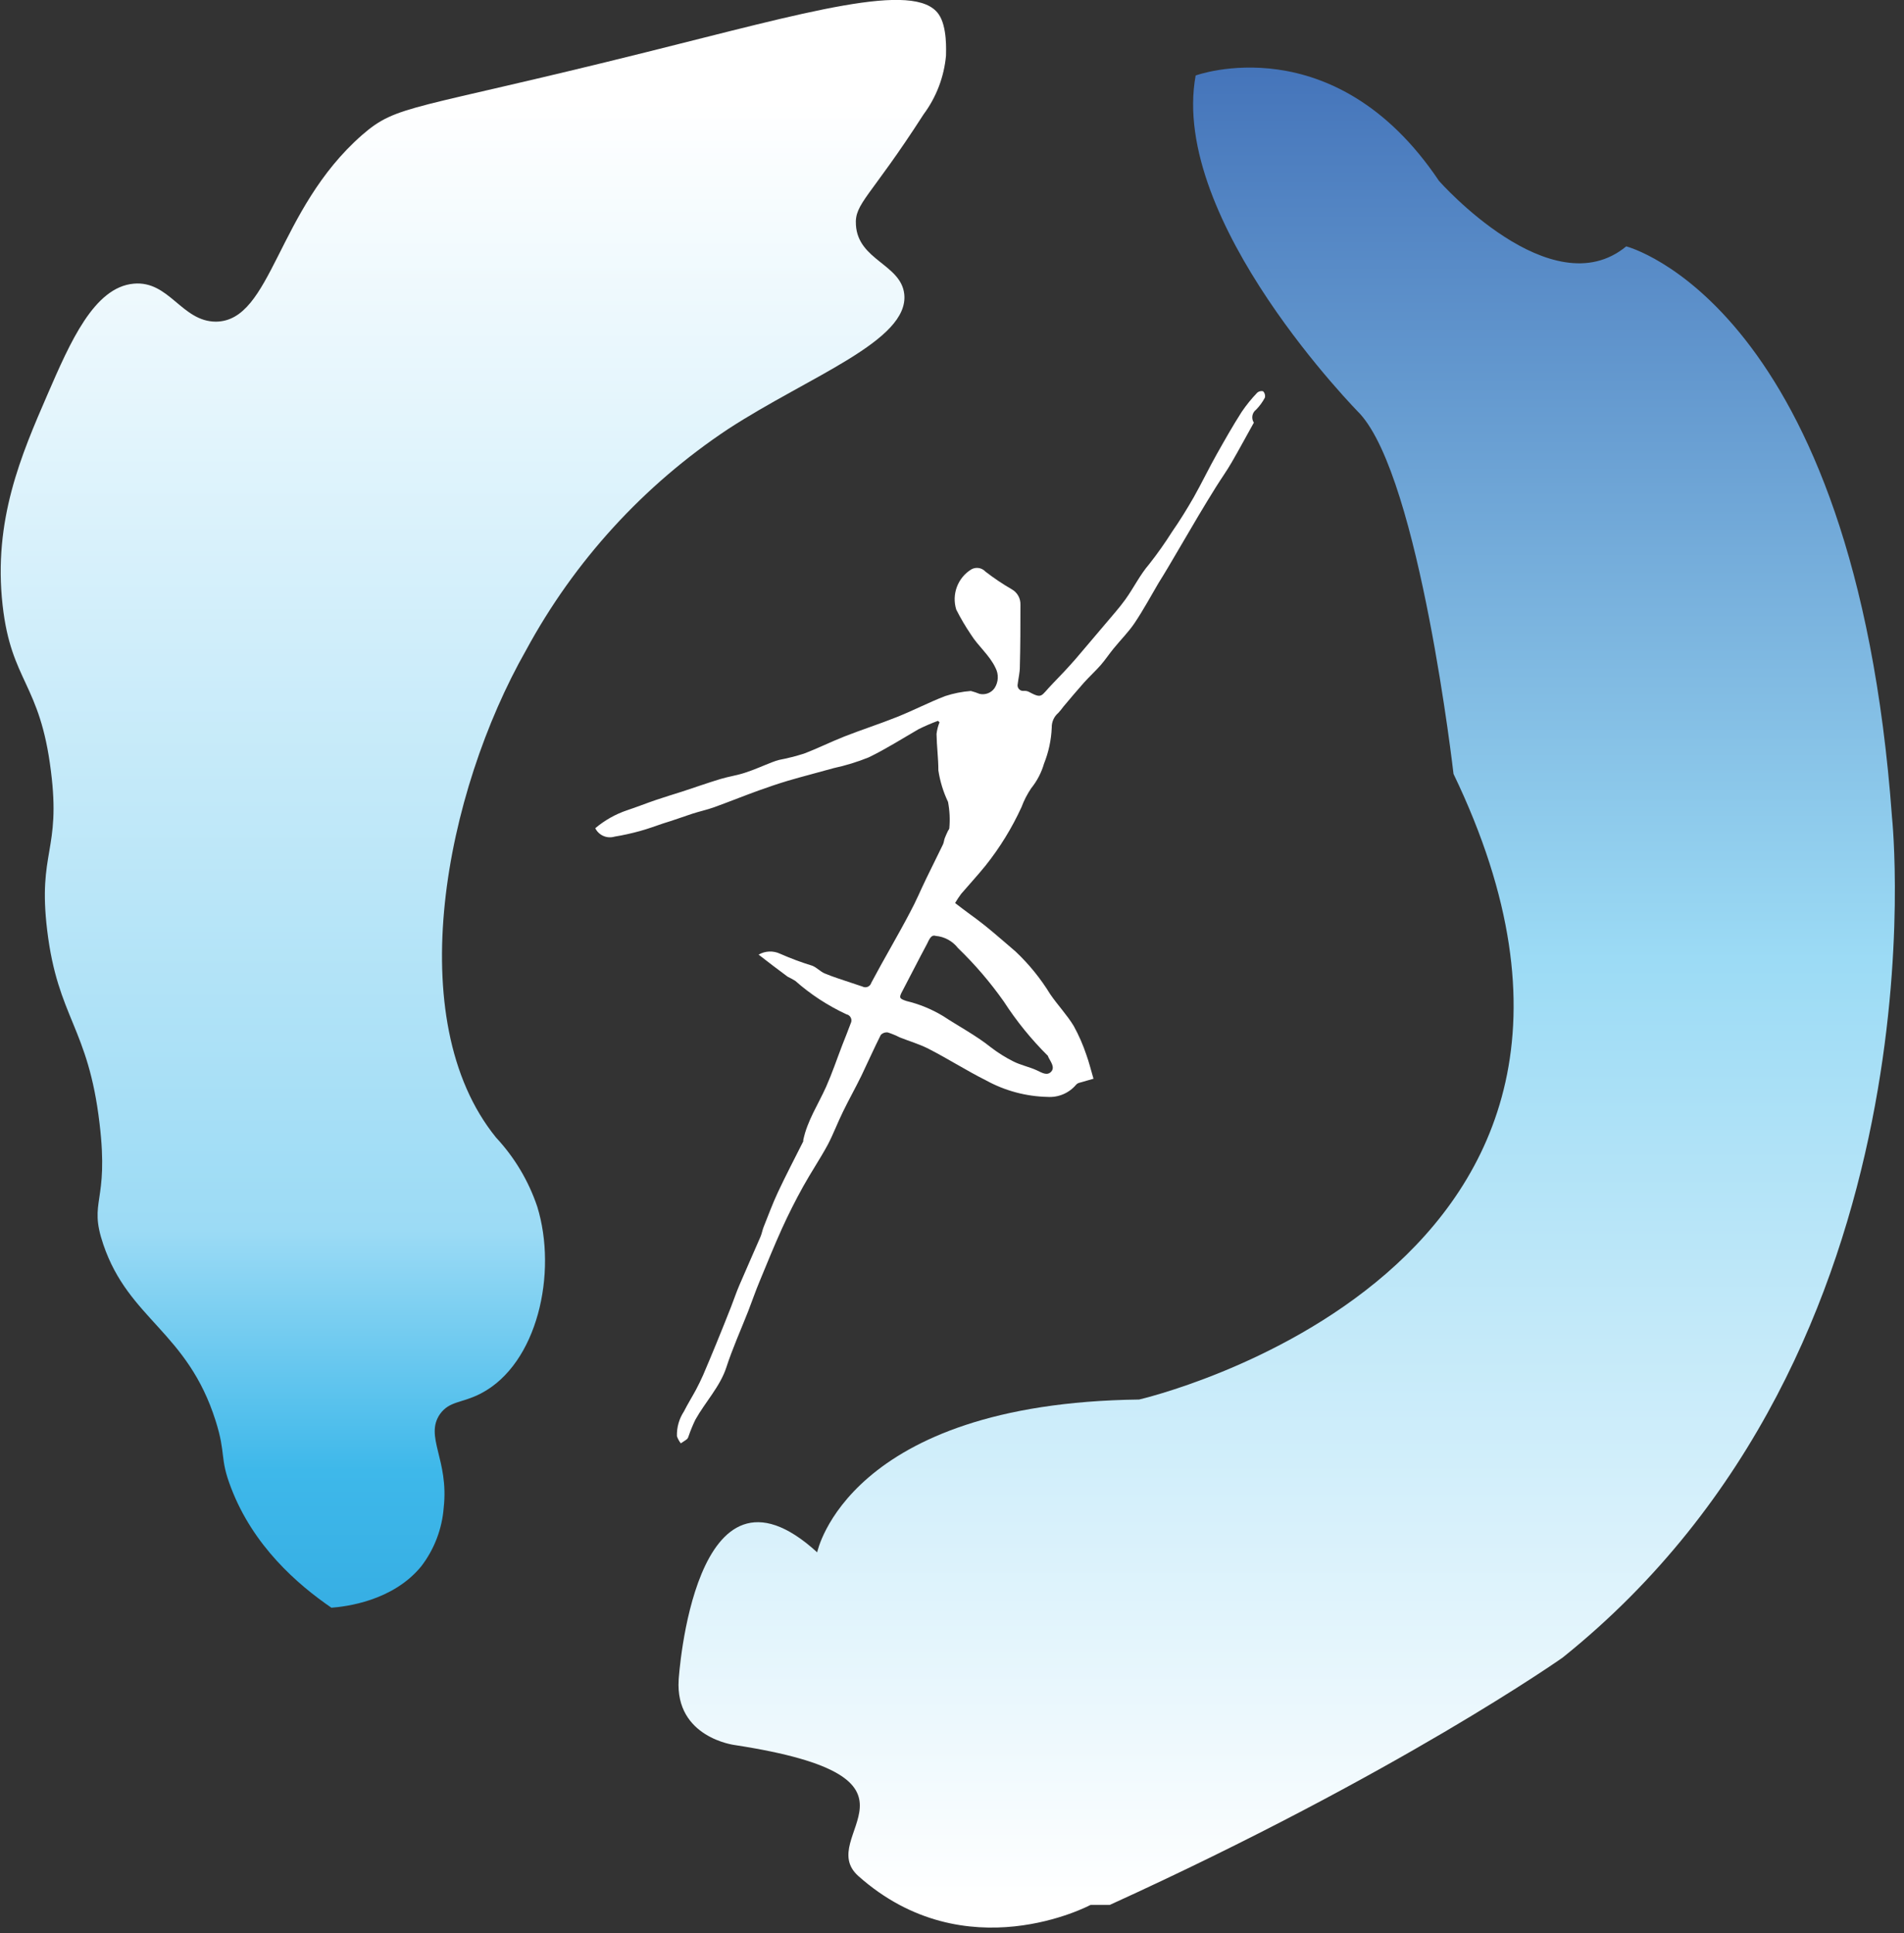
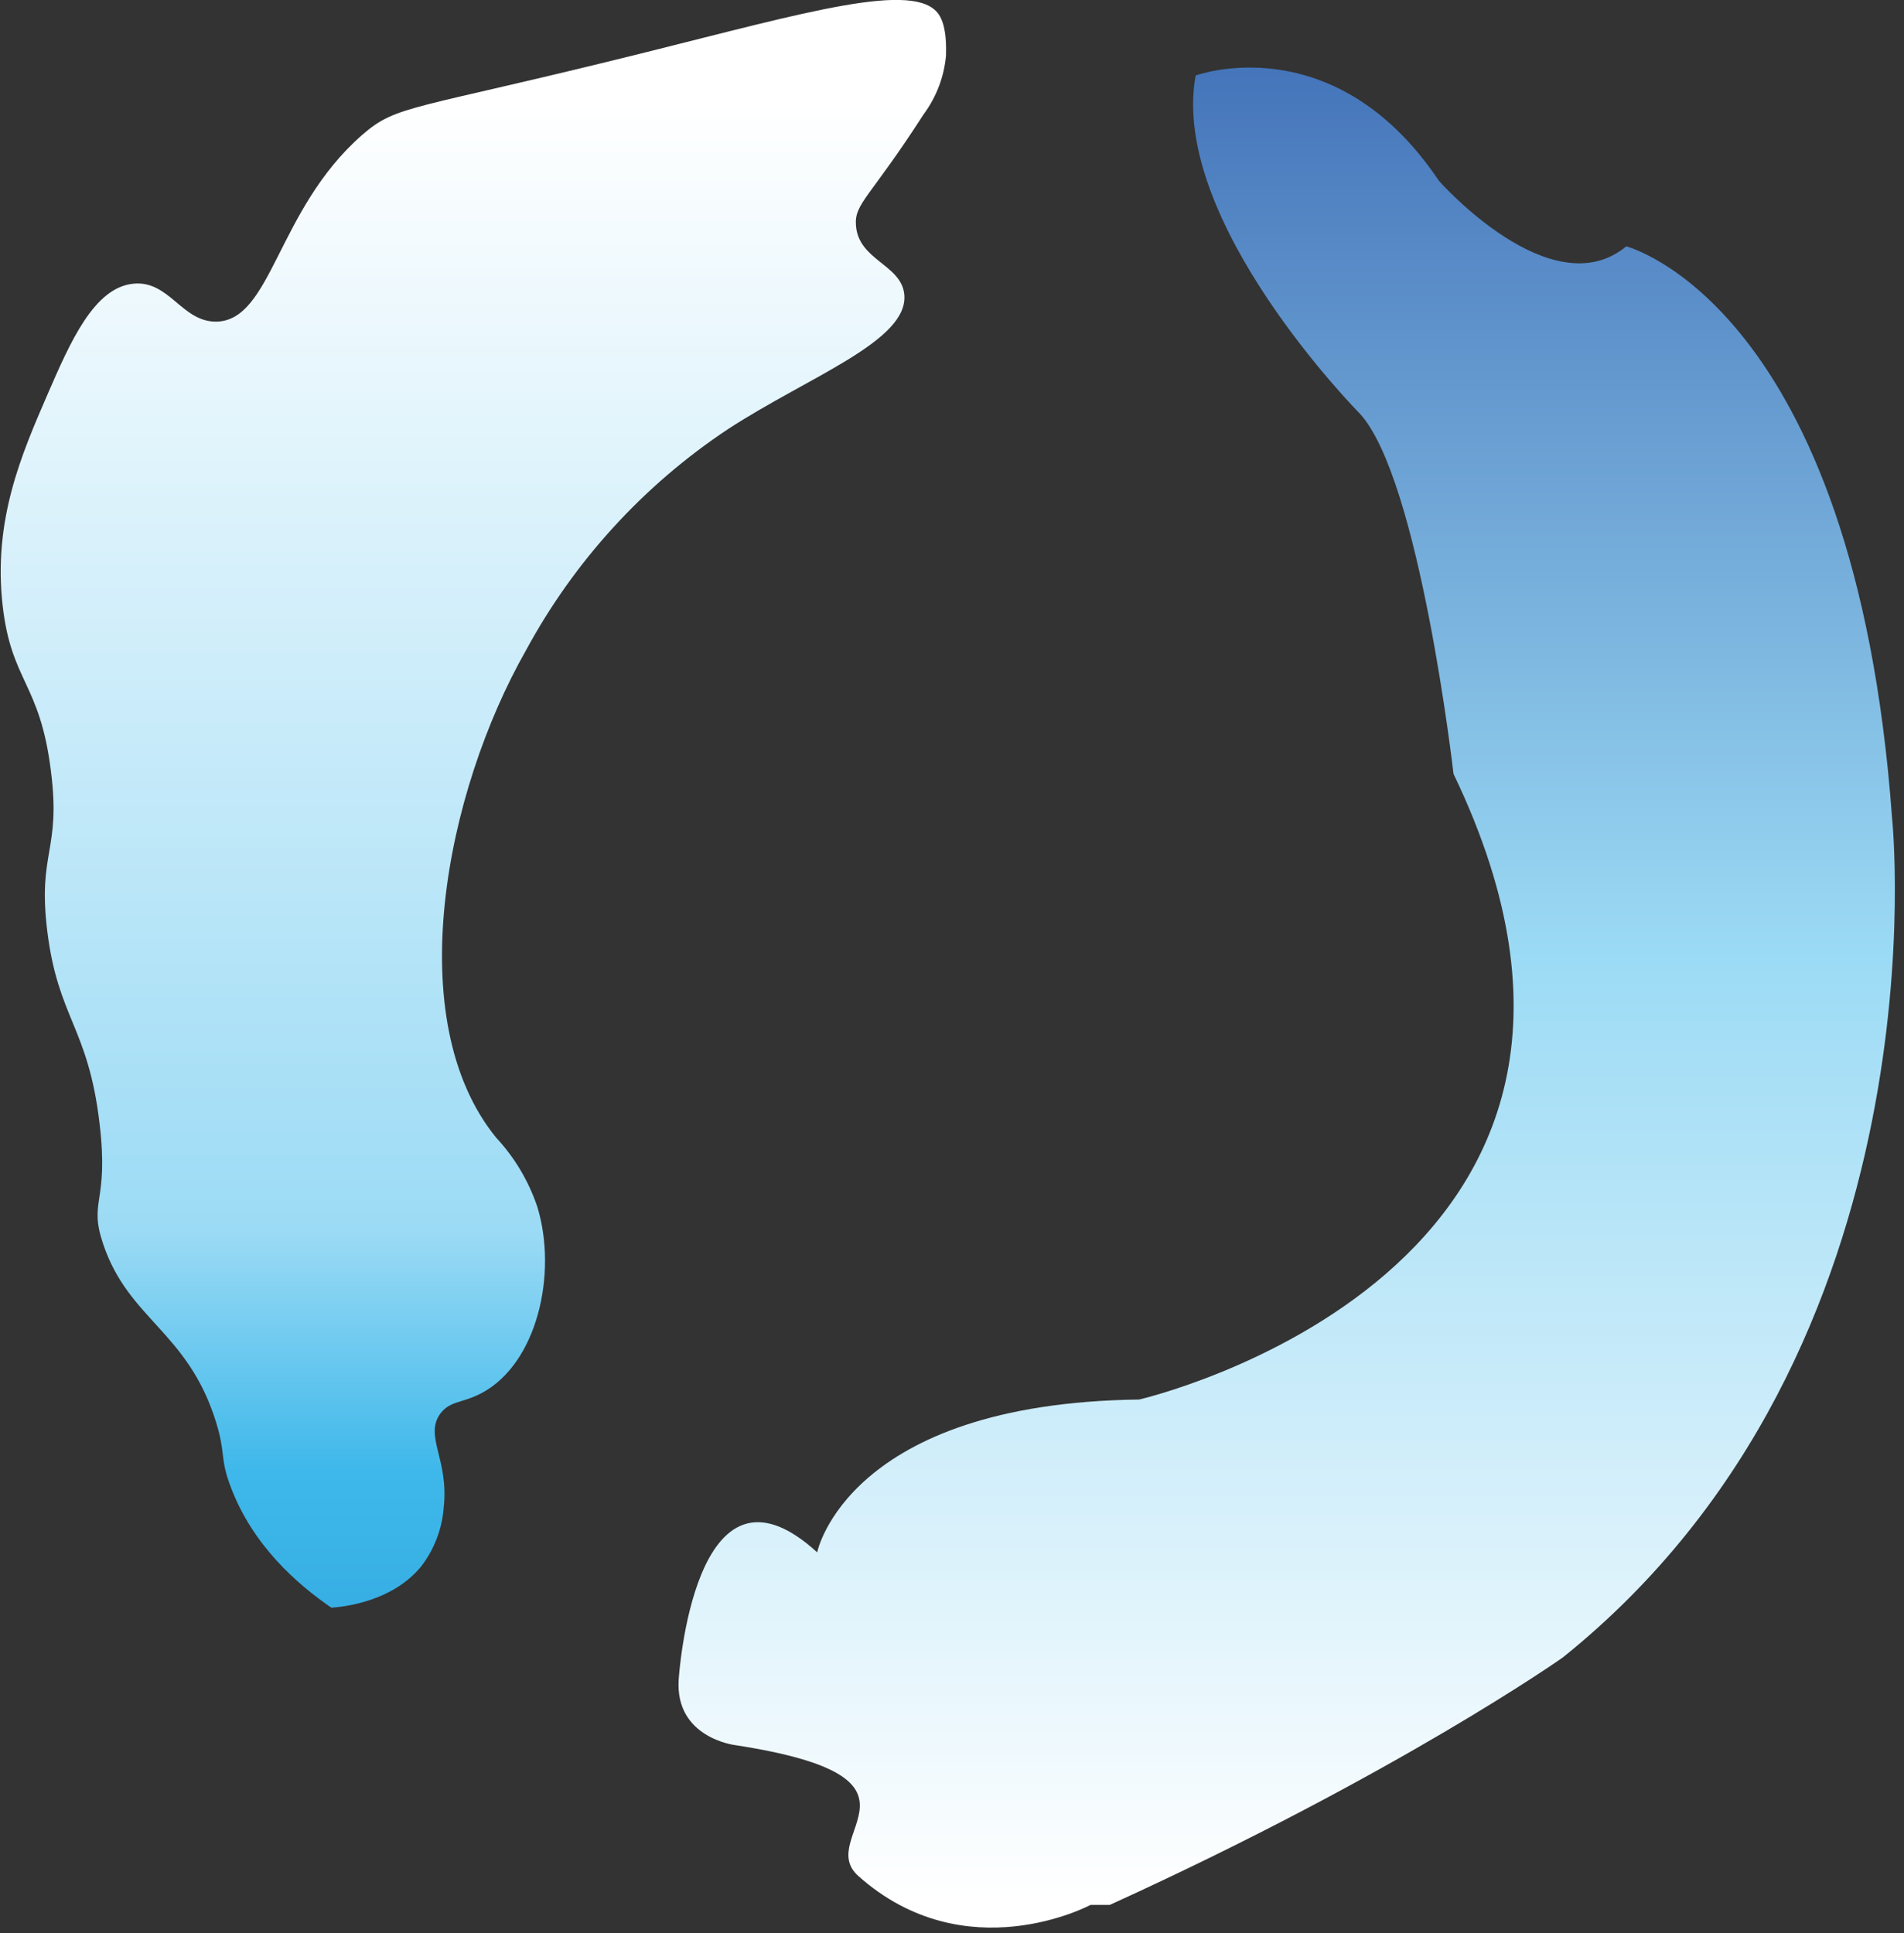
<svg xmlns="http://www.w3.org/2000/svg" width="197px" height="200px" viewBox="0 0 197 200" version="1.1">
  <rect x="0" y="0" width="197" height="200" fill="#333333" stroke="none" />
  <title>Untitled-1</title>
  <desc>Created with Sketch.</desc>
  <defs>
    <linearGradient x1="49.969%" y1="100.003%" x2="49.969%" y2="0.005%" id="linearGradient-1">
      <stop stop-color="#FFFFFF" offset="3%" />
      <stop stop-color="#9CDBF5" offset="52%" />
      <stop stop-color="#4271B8" offset="100%" />
    </linearGradient>
    <linearGradient x1="49.938%" y1="100.006%" x2="49.938%" y2="0.004%" id="linearGradient-2">
      <stop stop-color="#37AFE4" offset="0%" />
      <stop stop-color="#3EB8EA" offset="8%" />
      <stop stop-color="#9CDBF5" offset="23%" />
      <stop stop-color="#FFFFFF" offset="93%" />
    </linearGradient>
  </defs>
  <g id="Page-1" stroke="none" stroke-width="1" fill="none" fill-rule="evenodd">
    <g id="Artboard" transform="translate(-83, -63)" fill-rule="nonzero">
      <g id="Untitled-1" transform="translate(83, 62)">
        <path d="M112.81,198.1 C112.81,198.1 99.92,204.99 88.81,195.1 C84.16,190.96 98.11,184.94 76.03,181.55 C76.03,181.55 69.83,180.8 70.22,174.78 C70.22,174.78 71.77,149.94 84.55,161.61 C84.55,161.61 87.65,146.18 117.86,145.8 C117.86,145.8 175.18,132.63 150.39,81.07 C150.39,81.07 146.9,50.59 140.71,43.81 C140.71,43.81 120.96,23.87 123.71,8.81 C123.71,8.81 138.04,3.54 148.89,19.72 C148.89,19.72 160.51,32.89 168.26,26.49 C168.26,26.49 191.89,32.49 195.76,85.57 C195.76,85.57 201.57,140.51 161.68,172.5 C161.68,172.5 144.68,184.5 114.82,198.09 L112.88,198.09 L112.81,198.1 Z" id="Shape" fill="url(#linearGradient-1)" />
        <path d="M34.29,167.34 C35.73,167.23 40.64,166.67 43.59,163.05 C44.937,161.292 45.743,159.179 45.91,156.97 C46.46,152.02 43.91,149.65 45.52,147.31 C46.52,145.92 47.79,146.2 49.78,145.16 C55.61,142.11 57.7,132.71 55.59,125.85 C54.695,123.19 53.243,120.753 51.33,118.7 C41.42,106.51 46.07,82.97 54.43,68.27 C59.424,59.042 66.608,51.182 75.35,45.38 C83.78,39.9 94.08,36.25 93.56,31.43 C93.22,28.34 88.78,27.93 88.56,24.28 C88.4,22.04 90.02,21.45 95.56,12.83 C96.879,11.056 97.681,8.952 97.88,6.75 C97.88,6.32 98.03,3.75 97.11,2.46 C94.66,-1.03 83.39,2.28 66.9,6.39 C42.49,12.48 41.14,11.76 37.46,14.97 C28.61,22.72 28.15,34.21 22.35,34.28 C18.79,34.28 17.52,30.01 13.83,30.35 C9.73,30.72 7.26,36.41 4.92,41.8 C2.21,48.05 -0.72,54.8 0.27,63.62 C1.16,71.56 4.14,71.62 5.27,80.79 C6.32,89.04 3.9,89.11 4.88,97.24 C5.98,106.35 9.13,107.24 10.3,117.24 C11.3,125.58 9.11,125.13 10.69,129.76 C13.33,137.53 19.39,138.76 22.31,148 C23.42,151.51 22.69,151.79 23.91,154.94 C26.2,160.94 30.75,164.91 34.29,167.34 Z" id="Shape" fill="url(#linearGradient-2)" />
-         <path d="M113.14,112.61 L111.6,113.05 C111.494,113.087 111.4,113.153 111.33,113.24 C110.6,114.101 109.506,114.564 108.38,114.49 C106.153,114.441 103.971,113.854 102.02,112.78 C100.02,111.78 98.1,110.55 96.09,109.52 C95.14,109.03 94.09,108.73 93.09,108.33 C92.694,108.128 92.283,107.957 91.86,107.82 C91.589,107.784 91.317,107.881 91.13,108.08 C90.43,109.47 89.8,110.89 89.13,112.29 C88.52,113.54 87.84,114.75 87.23,116 C86.62,117.25 86.23,118.32 85.65,119.43 C84.86,120.89 83.92,122.28 83.11,123.74 C82.3,125.2 81.59,126.61 80.92,128.08 C80.1,129.89 79.35,131.74 78.59,133.58 C78.17,134.58 77.81,135.64 77.41,136.67 C76.65,138.6 75.79,140.51 75.15,142.48 C74.51,144.45 72.96,146.07 71.94,147.9 C71.678,148.446 71.447,149.007 71.25,149.58 C71.224,149.69 71.172,149.793 71.1,149.88 C70.89,150.05 70.66,150.18 70.44,150.33 C70.264,150.109 70.129,149.858 70.04,149.59 C70.012,148.686 70.263,147.796 70.76,147.04 C71.15,146.27 71.61,145.53 72.02,144.77 C72.28,144.29 72.52,143.77 72.74,143.29 C73.207,142.203 73.663,141.113 74.11,140.02 C74.63,138.753 75.14,137.483 75.64,136.21 C75.93,135.47 76.18,134.71 76.5,133.97 C77.21,132.3 77.96,130.65 78.68,128.97 C78.83,128.63 78.88,128.26 79.02,127.92 C79.5,126.73 79.94,125.52 80.49,124.35 C81.32,122.58 82.23,120.84 83.11,119.09 C83.115,119.047 83.115,119.003 83.11,118.96 C83.52,116.96 84.67,115.25 85.49,113.41 C86.11,112.01 86.6,110.55 87.15,109.12 C87.44,108.37 87.75,107.63 88.02,106.88 C88.115,106.698 88.119,106.482 88.031,106.297 C87.942,106.112 87.771,105.98 87.57,105.94 C85.649,105.047 83.868,103.882 82.28,102.48 C82.024,102.323 81.761,102.18 81.49,102.05 C80.49,101.31 79.49,100.55 78.49,99.77 C79.173,99.375 80.007,99.342 80.72,99.68 C81.805,100.158 82.917,100.572 84.05,100.92 C84.52,101.11 84.88,101.53 85.34,101.72 C86.2,102.08 87.09,102.35 87.97,102.65 L89.23,103.07 C89.401,103.162 89.605,103.172 89.784,103.096 C89.963,103.02 90.097,102.867 90.15,102.68 C91.45,100.23 92.87,97.85 94.15,95.41 C94.77,94.27 95.27,93.06 95.84,91.89 C96.41,90.72 96.99,89.55 97.56,88.38 C97.66,88.18 97.67,87.94 97.75,87.72 C97.83,87.5 97.97,87.21 98.09,86.95 C98.147,86.882 98.191,86.804 98.22,86.72 C98.306,85.802 98.262,84.876 98.09,83.97 C97.599,82.938 97.262,81.84 97.09,80.71 C97.09,79.45 96.92,78.2 96.9,76.94 C96.948,76.524 97.052,76.117 97.21,75.73 L97.05,75.58 C96.368,75.831 95.701,76.118 95.05,76.44 C93.32,77.44 91.66,78.5 89.88,79.36 C88.711,79.833 87.503,80.205 86.27,80.47 C84.68,80.92 83.08,81.32 81.49,81.79 C80.49,82.09 79.49,82.43 78.49,82.79 C76.94,83.35 75.41,83.97 73.86,84.53 C73.13,84.79 72.37,84.95 71.63,85.19 C70.63,85.52 69.63,85.89 68.63,86.19 C67.83,86.46 67.03,86.76 66.22,86.98 C65.354,87.22 64.476,87.414 63.59,87.56 C62.8,87.797 61.955,87.429 61.59,86.69 C62.563,85.867 63.682,85.236 64.89,84.83 C65.89,84.5 66.89,84.1 67.89,83.76 C68.89,83.42 69.71,83.18 70.61,82.89 C71.92,82.46 73.22,82 74.54,81.6 C75.36,81.35 76.23,81.23 77.05,80.96 C78.05,80.64 78.96,80.22 79.92,79.85 C80.152,79.759 80.389,79.682 80.63,79.62 C81.485,79.455 82.33,79.241 83.16,78.98 C84.59,78.44 85.97,77.75 87.39,77.19 C89.18,76.49 91.01,75.9 92.79,75.19 C94.57,74.48 96.1,73.67 97.79,73.02 C98.652,72.738 99.545,72.56 100.45,72.49 C100.756,72.571 101.057,72.671 101.35,72.79 C101.938,72.926 102.551,72.693 102.9,72.2 C103.313,71.57 103.351,70.766 103,70.1 C102.38,68.78 101.21,67.86 100.45,66.64 C99.893,65.816 99.389,64.958 98.94,64.07 C98.448,62.49 99.09,60.777 100.5,59.91 C100.981,59.639 101.586,59.734 101.96,60.14 C102.831,60.814 103.747,61.429 104.7,61.98 C105.27,62.306 105.61,62.924 105.58,63.58 C105.58,65.72 105.58,67.86 105.52,70 C105.52,70.59 105.37,71.17 105.3,71.76 C105.251,71.949 105.3,72.15 105.431,72.296 C105.562,72.441 105.757,72.51 105.95,72.48 C106.093,72.47 106.236,72.49 106.37,72.54 C107.9,73.35 107.63,73.05 108.9,71.75 C109.71,70.92 110.51,70.07 111.28,69.19 C112.28,68 113.34,66.78 114.36,65.56 C115.06,64.72 115.8,63.91 116.44,63.02 C117.3,61.82 117.95,60.47 118.91,59.36 C119.753,58.288 120.541,57.173 121.27,56.02 C122.07,54.87 122.81,53.67 123.51,52.45 C124.34,50.98 125.07,49.45 125.9,47.98 C126.73,46.51 127.56,45.04 128.47,43.62 C128.952,42.908 129.494,42.239 130.09,41.62 C130.257,41.482 130.479,41.43 130.69,41.48 C130.858,41.652 130.929,41.895 130.88,42.13 C130.637,42.588 130.331,43.009 129.97,43.38 C129.546,43.696 129.44,44.287 129.73,44.73 C128.94,46.14 128.21,47.51 127.43,48.85 C126.94,49.7 126.36,50.51 125.84,51.34 C125.22,52.333 124.61,53.333 124.01,54.34 C123.29,55.55 122.58,56.77 121.87,57.98 C121.16,59.19 120.57,60.21 119.87,61.32 C119.06,62.7 118.29,64.12 117.4,65.45 C116.77,66.39 115.94,67.21 115.22,68.1 C114.76,68.66 114.36,69.27 113.88,69.82 C113.4,70.37 112.71,71.01 112.16,71.62 C111.43,72.44 110.73,73.28 110.02,74.12 C109.859,74.343 109.686,74.557 109.5,74.76 C109.055,75.138 108.805,75.697 108.82,76.28 C108.768,77.56 108.497,78.821 108.02,80.01 C107.751,80.94 107.298,81.807 106.69,82.56 C106.28,83.168 105.944,83.822 105.69,84.51 C104.7,86.67 103.451,88.702 101.97,90.56 C101.16,91.56 100.29,92.5 99.45,93.48 C99.223,93.785 99.013,94.102 98.82,94.43 C99.35,94.83 99.89,95.26 100.45,95.66 C102.08,96.82 103.56,98.15 105.08,99.45 C106.464,100.755 107.668,102.238 108.66,103.86 C109.44,105 110.4,106 111.1,107.16 C111.626,108.118 112.065,109.123 112.41,110.16 C112.69,110.93 112.87,111.7 113.14,112.61 Z M96.81,97.83 C96.32,97.67 96.13,98.24 95.91,98.67 C95.04,100.29 94.21,101.94 93.35,103.57 C93,104.23 93.04,104.32 93.79,104.57 C95.122,104.889 96.397,105.412 97.57,106.12 C99.21,107.2 100.97,108.12 102.51,109.35 C103.235,109.91 104.012,110.399 104.83,110.81 C105.61,111.21 106.51,111.38 107.3,111.75 C107.81,111.99 108.35,112.34 108.77,111.87 C109.19,111.4 108.67,110.81 108.44,110.31 C108.442,110.293 108.442,110.277 108.44,110.26 C106.714,108.551 105.178,106.66 103.86,104.62 C102.458,102.631 100.871,100.779 99.12,99.09 C98.56,98.366 97.722,97.909 96.81,97.83 L96.81,97.83 Z" id="Shape" fill="#FFFFFF" />
      </g>
    </g>
  </g>
</svg>